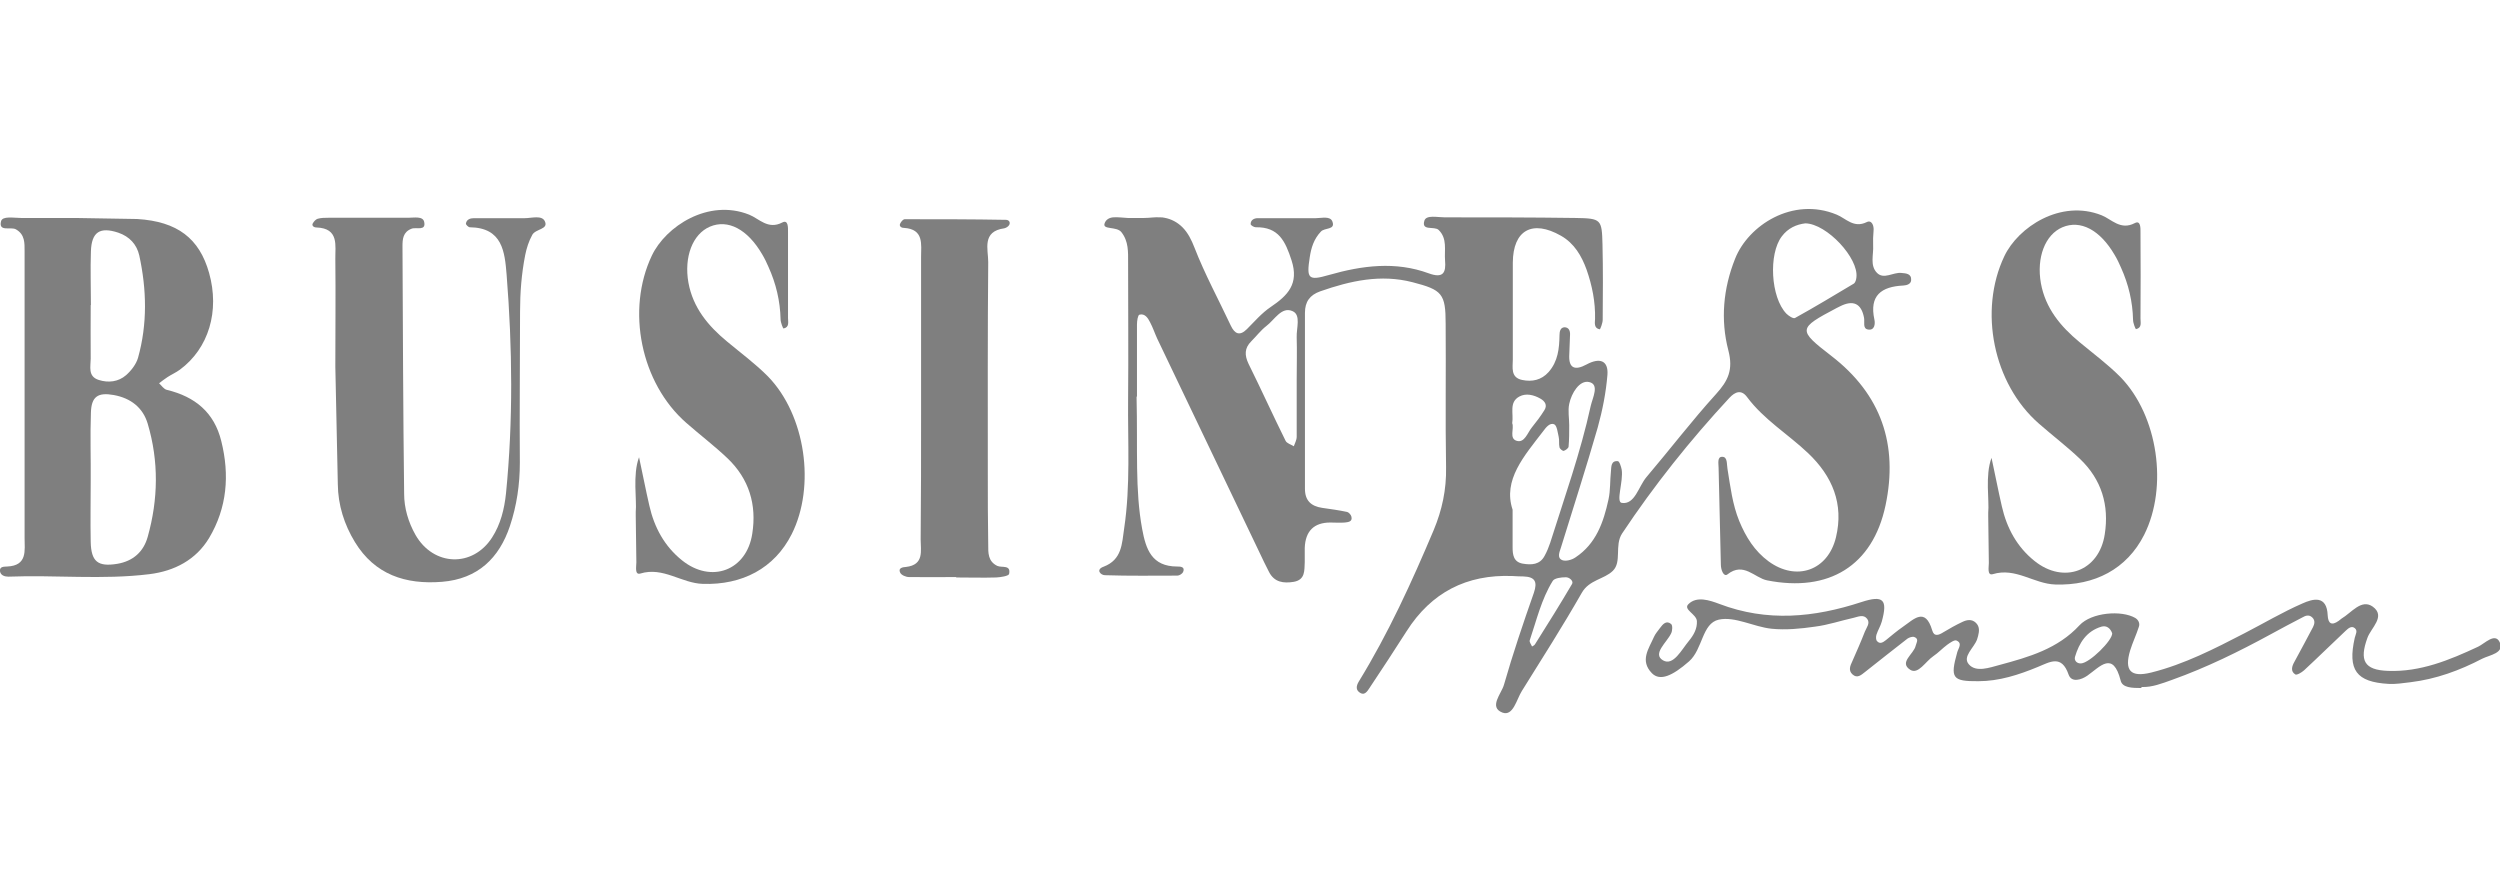
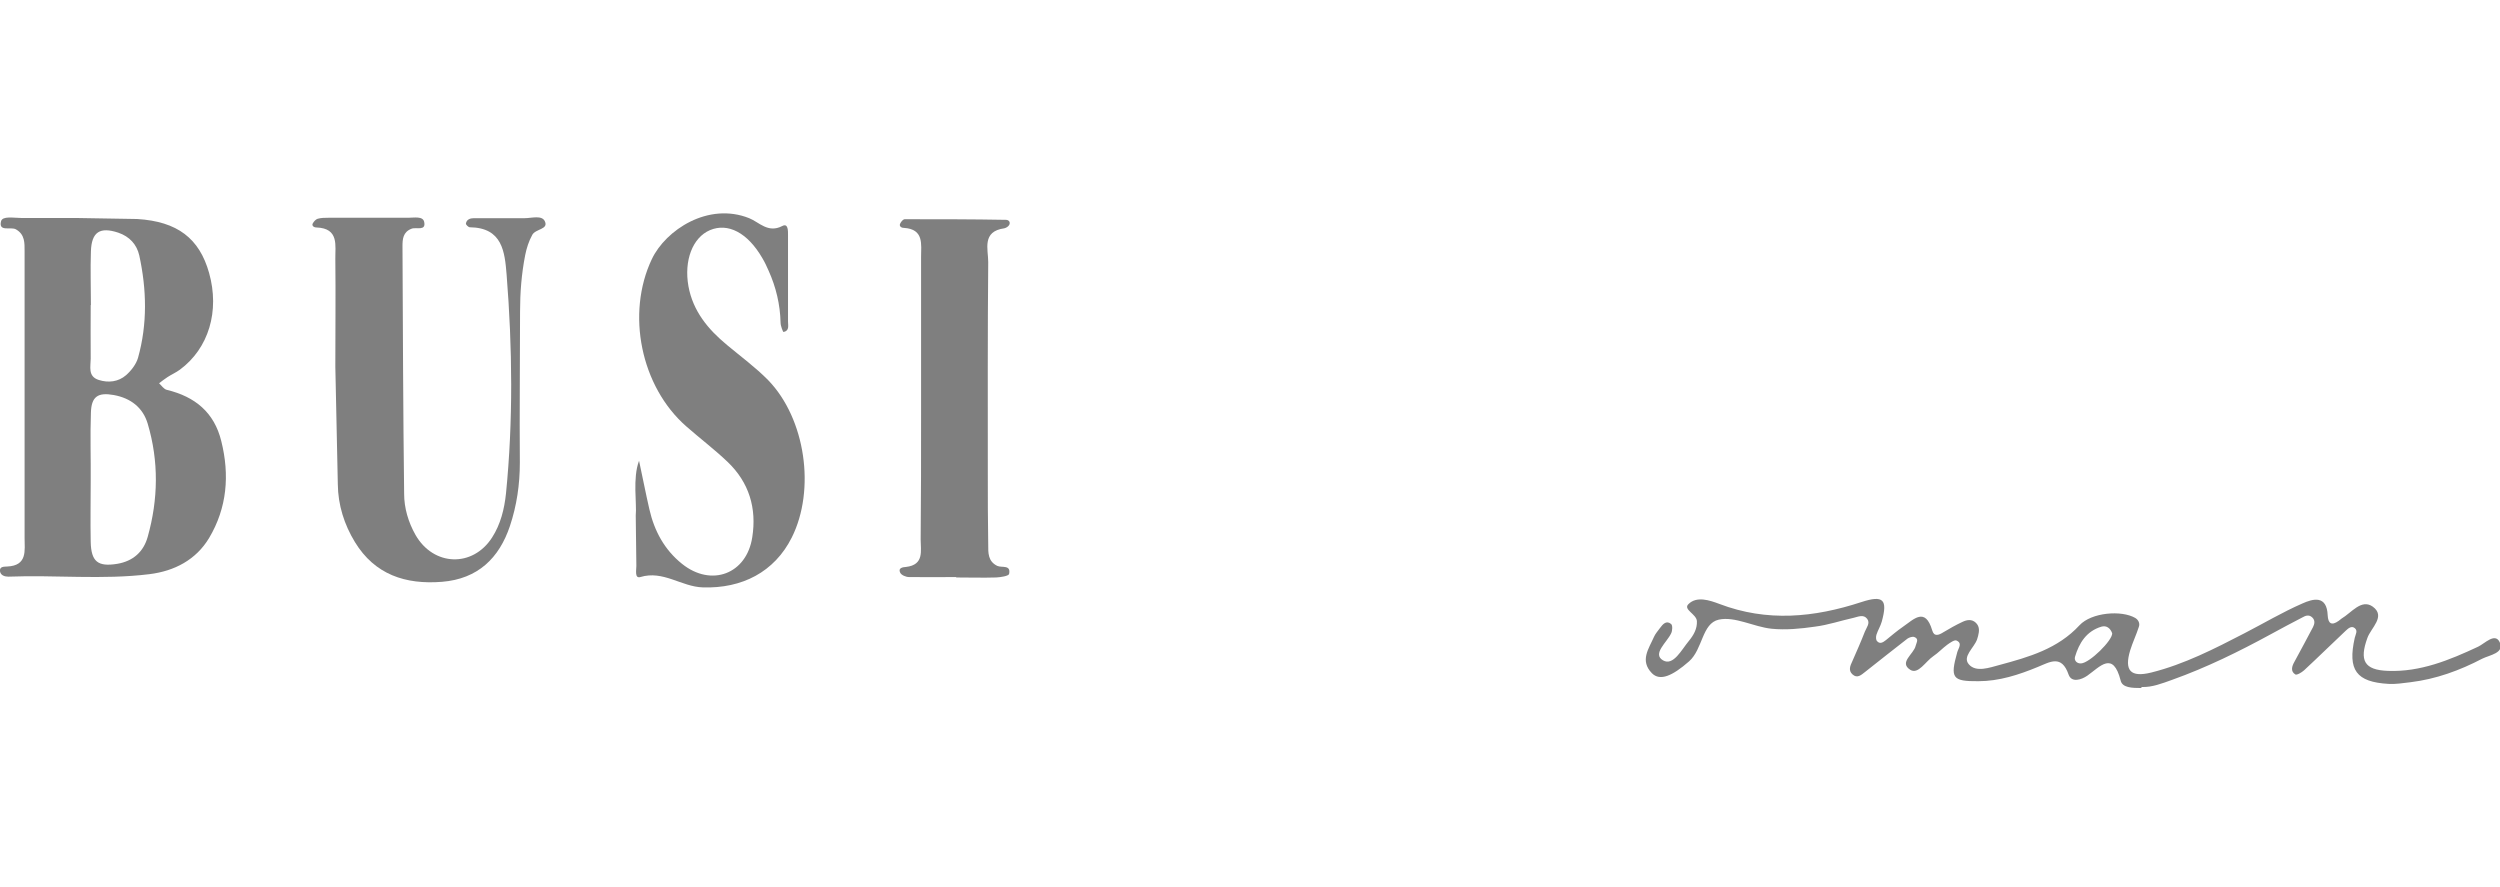
<svg xmlns="http://www.w3.org/2000/svg" id="Ebene_1" data-name="Ebene 1" viewBox="0 0 121 42.92">
  <defs>
    <style>
      .cls-1 {
        opacity: .5;
      }
    </style>
  </defs>
-   <path class="cls-1" d="M55.01,19.2c.06,2.59-.08,4.5.27,6.4.18.98.46,1.82,1.7,1.82.13,0,.4,0,.28.27-.04.08-.18.17-.27.17-1.17,0-2.34.02-3.51-.02-.21,0-.46-.27-.07-.41.9-.34.89-1.12,1-1.86.31-2.08.17-4.16.19-6.25.02-2.2,0-4.4,0-6.6,0-.52.03-1.04-.33-1.49-.23-.28-.91-.1-.81-.41.06-.19.22-.28.41-.3.23-.02.47.02.71.03.27,0,.53,0,.8,0s.51-.05.77-.03c.07,0,.14,0,.21.02.33.06.63.22.87.46.27.27.44.62.58.98.5,1.29,1.17,2.52,1.76,3.78.19.4.43.52.78.17.37-.37.72-.78,1.15-1.07.83-.56,1.38-1.12,1.01-2.26-.3-.92-.62-1.62-1.73-1.6-.09,0-.24-.09-.25-.15,0-.22.19-.29.35-.29.94,0,1.87,0,2.81,0,.28,0,.7-.12.8.17.15.41-.38.28-.56.48-.34.36-.47.78-.54,1.25-.16,1.03-.07,1.14.93.85,1.61-.46,3.22-.67,4.83-.08.71.26.84-.04.79-.62-.04-.51.12-1.06-.31-1.48-.21-.2-.85.07-.69-.45.09-.29.63-.16.98-.16,2.11,0,4.22,0,6.33.03,1.25.02,1.28.06,1.31,1.28s.02,2.43.01,3.65c0,.16-.12.46-.14.46-.29-.05-.24-.31-.23-.5.02-.82-.14-1.62-.41-2.39-.24-.66-.59-1.27-1.24-1.64-1.39-.79-2.32-.27-2.33,1.3v4.69c0,.38-.12.87.45.99.48.1.93.01,1.28-.38.46-.52.52-1.15.53-1.79,0-.17.04-.37.24-.38.2,0,.28.16.27.36-.01.35-.03.69-.04,1.04-.01.57.27.71.84.4.65-.35,1.06-.18,1.01.5-.07.86-.24,1.72-.47,2.55-.56,1.95-1.18,3.87-1.78,5.81-.07.22-.2.5.06.61.17.07.47-.01.64-.13,1-.66,1.36-1.7,1.6-2.8.1-.45.07-.92.12-1.38.02-.21,0-.51.33-.48.08,0,.16.26.19.41.09.56-.29,1.56,0,1.61.64.1.81-.79,1.2-1.25,1.13-1.33,2.19-2.72,3.36-4.01.59-.65.85-1.18.6-2.13-.38-1.47-.25-2.98.33-4.43.63-1.6,2.78-3.02,4.92-2.13.44.18.82.67,1.45.36.24-.12.36.17.33.43-.02.23-.03.46-.02.69.03.45-.17.98.19,1.34.33.33.78-.04,1.17,0,.23.02.5.03.48.35-.01.19-.21.25-.38.26-1.07.05-1.65.49-1.4,1.64.05.22.01.54-.3.49-.28-.04-.16-.36-.2-.57-.13-.69-.52-.88-1.17-.55-.05.03-.1.05-.16.08-1.87.99-1.89,1.05-.26,2.31,2.43,1.87,3.25,4.31,2.63,7.24s-2.75,4.22-5.73,3.63c-.61-.12-1.14-.91-1.92-.29-.18.14-.32-.21-.32-.47-.03-1.56-.08-3.13-.11-4.69,0-.19-.08-.54.18-.53.26,0,.21.36.25.58.14.86.24,1.72.57,2.53.32.77.74,1.45,1.42,1.95,1.34.98,2.87.45,3.26-1.16.39-1.62-.17-2.96-1.35-4.08-.97-.92-2.14-1.62-2.95-2.71-.28-.38-.58-.26-.86.04-1.9,2.05-3.64,4.23-5.19,6.56-.38.58,0,1.37-.45,1.81-.42.41-1.14.43-1.5,1.06-.92,1.61-1.92,3.18-2.9,4.75-.26.41-.42,1.24-.94,1.05-.68-.26-.05-.92.07-1.34.43-1.5.93-2.98,1.45-4.46.18-.53.06-.77-.5-.79-.18,0-.35-.01-.53-.02-2.23-.09-3.94.8-5.13,2.67-.59.93-1.2,1.85-1.81,2.77-.09.14-.22.33-.41.23-.25-.13-.23-.34-.09-.57,1.43-2.33,2.56-4.81,3.62-7.32.41-.98.62-1.97.6-3.04-.04-2.32,0-4.63-.02-6.95,0-1.46-.17-1.64-1.6-2.01-1.54-.4-3.01-.07-4.47.44-.51.18-.74.51-.74,1.04,0,2.84,0,5.68,0,8.52,0,.57.3.84.83.92.4.06.81.11,1.21.2.09.02.19.14.21.23.06.25-.17.26-.32.28-.23.02-.47,0-.7,0-.79,0-1.21.41-1.24,1.23v.69c-.02.4.03.85-.53.95-.49.08-.94.03-1.2-.48-.16-.31-.31-.62-.46-.94-1.65-3.45-3.3-6.9-4.95-10.35-.12-.26-.21-.54-.35-.8-.1-.2-.25-.43-.51-.36-.08.02-.12.31-.12.47v3.49h0ZM73.21,24.68v1.81c0,.35.04.71.49.79.42.07.83.06,1.06-.38.11-.2.2-.42.27-.63.69-2.19,1.47-4.37,1.96-6.62.09-.4.44-1.05-.08-1.16-.46-.1-.85.53-.96,1.06-.07.33,0,.69,0,1.03s0,.69-.03,1.03c0,.08-.14.18-.23.21-.05.02-.19-.09-.21-.17-.04-.17,0-.35-.04-.51-.05-.21-.08-.53-.21-.6-.21-.1-.4.14-.54.33-.92,1.2-1.96,2.36-1.48,3.8h0ZM87.38,10.81c-.43.05-.84.23-1.14.63-.65.85-.54,2.95.22,3.74.11.11.34.26.42.21.96-.53,1.9-1.1,2.84-1.66.08-.05.12-.19.13-.3.12-.93-1.43-2.6-2.47-2.62ZM62.76,18.39h0c0-.69.02-1.38,0-2.06-.02-.44.22-1.09-.2-1.27-.53-.24-.87.42-1.27.72-.27.21-.48.49-.73.74-.33.33-.33.67-.13,1.09.61,1.23,1.18,2.49,1.79,3.72.06.13.26.18.4.27.05-.15.14-.3.14-.46,0-.92,0-1.84,0-2.75h0ZM74.15,31.29s.11-.05.14-.1c.61-.97,1.22-1.94,1.8-2.93.08-.14-.14-.33-.31-.32-.22,0-.55.04-.63.18-.55.89-.78,1.9-1.11,2.87-.03.08.07.2.11.3ZM73.19,20.48c.11.26-.17.75.23.86.37.1.51-.39.72-.65.22-.27.43-.55.61-.84.15-.24.03-.43-.2-.56-.32-.18-.69-.27-1.01-.1-.52.28-.27.82-.35,1.3h0Z" />
  <path class="cls-1" d="M6.64,10.6c1.95.12,3.01.94,3.48,2.61.52,1.85-.02,3.65-1.41,4.68-.19.14-.4.23-.6.36-.14.09-.28.2-.41.3.12.11.23.29.38.32,1.36.33,2.29,1.09,2.63,2.48.41,1.64.28,3.23-.59,4.69-.63,1.05-1.67,1.6-2.89,1.75-2.27.28-4.55.03-6.83.12C.23,27.91.03,27.85,0,27.65c-.03-.24.2-.22.34-.23,1-.04.85-.78.85-1.39,0-3.24,0-6.47,0-9.71,0-1.39,0-2.77,0-4.16,0-.4.02-.81-.42-1.06-.25-.14-.85.14-.72-.39.07-.27.62-.16.97-.16h2.63M4.39,23.28c0,.98-.02,1.96,0,2.94.02.97.35,1.22,1.28,1.07.78-.13,1.28-.59,1.48-1.31.51-1.82.54-3.65,0-5.47-.23-.78-.82-1.24-1.64-1.39-.77-.14-1.09.07-1.11.86-.04,1.1,0,2.19-.01,3.29h0ZM4.39,14.77c0,.86-.01,1.73,0,2.59,0,.38-.15.86.39,1.03.47.15.95.09,1.32-.23.25-.22.49-.53.58-.84.46-1.64.42-3.31.06-4.96-.12-.52-.46-.91-1.02-1.1-.88-.29-1.29-.04-1.32.91-.03.86,0,1.73,0,2.59h0Z" />
-   <path class="cls-1" d="M30.77,24.95v-.17c.06-.57-.16-1.8.16-2.65.17.78.32,1.57.5,2.35.24,1.05.73,1.96,1.58,2.64,1.42,1.14,3.13.49,3.4-1.29.22-1.4-.15-2.65-1.2-3.65-.63-.6-1.33-1.13-1.99-1.71-2.21-1.93-2.92-5.47-1.67-8.1.67-1.41,2.73-2.77,4.71-1.98.48.19.91.74,1.6.38.3-.16.28.26.28.45,0,1.39,0,2.78,0,4.17,0,.19.08.45-.22.51-.02,0-.14-.29-.14-.45-.02-.88-.22-1.72-.58-2.52-.09-.21-.19-.42-.31-.62-.71-1.22-1.66-1.71-2.53-1.34-.84.36-1.26,1.47-1.04,2.71.22,1.21.95,2.09,1.87,2.85.67.56,1.38,1.08,1.99,1.7,1.81,1.87,2.3,5.31,1.14,7.62-.84,1.67-2.41,2.47-4.3,2.41-1.04-.03-1.92-.84-3.03-.5-.28.08-.19-.34-.19-.54" />
+   <path class="cls-1" d="M30.77,24.95c.06-.57-.16-1.8.16-2.65.17.78.32,1.57.5,2.35.24,1.05.73,1.96,1.58,2.64,1.42,1.14,3.13.49,3.4-1.29.22-1.4-.15-2.65-1.2-3.65-.63-.6-1.33-1.13-1.99-1.71-2.21-1.93-2.92-5.47-1.67-8.1.67-1.41,2.73-2.77,4.71-1.98.48.19.91.74,1.6.38.3-.16.28.26.28.45,0,1.39,0,2.78,0,4.17,0,.19.08.45-.22.51-.02,0-.14-.29-.14-.45-.02-.88-.22-1.72-.58-2.52-.09-.21-.19-.42-.31-.62-.71-1.22-1.66-1.71-2.53-1.34-.84.36-1.26,1.47-1.04,2.71.22,1.21.95,2.09,1.87,2.85.67.56,1.38,1.08,1.99,1.7,1.81,1.87,2.3,5.31,1.14,7.62-.84,1.67-2.41,2.47-4.3,2.41-1.04-.03-1.92-.84-3.03-.5-.28.08-.19-.34-.19-.54" />
  <path class="cls-1" d="M16.23,17.75c0-1.74.02-3.47,0-5.21-.01-.65.19-1.49-.91-1.53-.15,0-.24-.1-.18-.2.05-.09.14-.19.23-.22.17-.05.35-.05.52-.05h3.86c.29,0,.72-.09.78.2.1.46-.39.24-.61.33-.42.16-.44.51-.44.85.02,3.99.03,7.99.08,11.98,0,.69.2,1.37.55,1.99.87,1.52,2.77,1.59,3.71.12.41-.64.59-1.37.67-2.13.35-3.53.31-7.05.03-10.58-.09-1.11-.2-2.28-1.78-2.3-.07,0-.2-.13-.19-.18.03-.2.21-.26.38-.26.82,0,1.64,0,2.46,0,.34,0,.84-.16.98.15.19.4-.45.36-.61.66-.17.31-.27.63-.34.97-.18.91-.25,1.83-.25,2.76,0,2.43-.03,4.86-.01,7.29,0,1.06-.15,2.08-.48,3.07-.52,1.55-1.55,2.56-3.29,2.7-1.77.14-3.25-.35-4.21-1.92-.52-.85-.82-1.8-.83-2.8" />
  <path class="cls-1" d="M46.28,27.93c-.76,0-1.52.01-2.28,0-.15,0-.37-.09-.43-.21-.12-.24.14-.27.28-.28.89-.1.71-.79.71-1.32.02-2.02.02-4.04.02-6.06,0-2.54,0-5.08,0-7.62,0-.61.15-1.35-.83-1.41-.15,0-.24-.1-.18-.21.04-.09.14-.21.22-.21,1.63,0,3.26,0,4.89.03.15,0,.23.11.17.24-.04.08-.15.15-.24.17-1.1.15-.78,1.02-.78,1.63-.03,3.41-.02,6.81-.02,10.22,0,1.15,0,2.31.02,3.46,0,.39-.02.81.44,1.03.22.1.67-.07.57.39-.02.1-.41.16-.63.17-.64.02-1.28,0-1.93,0h0v-.02Z" />
  <path class="cls-1" d="M103.62,33.3c-.42,0-.9-.01-.98-.36-.37-1.45-.99-.68-1.61-.24-.3.21-.77.35-.91-.05-.34-.98-.9-.61-1.49-.37-.92.38-1.87.69-2.88.69-1.26.01-1.37-.15-1.02-1.4.05-.19.27-.44-.04-.57-.1-.04-.31.11-.45.21-.23.17-.43.39-.67.55-.37.25-.73.9-1.11.66-.57-.36.17-.76.26-1.17.04-.16.17-.33-.07-.42-.09-.03-.24.02-.33.08-.69.53-1.37,1.08-2.06,1.62-.18.14-.37.32-.6.11-.21-.19-.11-.42-.01-.63.21-.48.42-.95.61-1.44.08-.2.27-.41.11-.62-.18-.23-.43-.1-.65-.05-.63.14-1.24.35-1.88.43-.69.1-1.41.17-2.1.1-.86-.09-1.77-.61-2.55-.44-.82.18-.77,1.43-1.44,2.02-.81.71-1.41.97-1.8.57-.59-.61-.15-1.18.1-1.75.07-.16.19-.29.29-.43.14-.19.31-.39.54-.2.08.06.07.33,0,.46-.21.44-.92.99-.39,1.3.5.29.9-.52,1.26-.95.22-.27.4-.58.38-.95-.02-.34-.68-.56-.41-.82.4-.4,1.02-.19,1.5-.01,2.31.88,4.58.66,6.87-.09,1.07-.35,1.28-.12.99.94-.06.22-.19.42-.26.64-.03.1-.03.25.03.31.14.16.29.06.43-.05.27-.22.54-.45.83-.65.51-.35,1.07-.97,1.41.18.09.32.32.23.54.09.3-.18.6-.35.92-.5.21-.1.45-.15.65.04.19.18.17.41.11.64-.02.06-.03.11-.05.17-.15.41-.72.83-.4,1.2.35.41,1.01.16,1.5.03,1.41-.38,2.81-.78,3.86-1.92.58-.62,2.03-.74,2.7-.35.16.1.23.27.17.43-.12.38-.3.75-.42,1.14-.29.97.01,1.32,1.02,1.07,1.6-.4,3.06-1.15,4.51-1.9.93-.48,1.84-1.02,2.8-1.44.53-.24,1.19-.41,1.23.57.02.39.18.52.53.27.05-.03.09-.08.14-.11.48-.28.96-.97,1.51-.58.65.47-.09,1.03-.26,1.52-.39,1.08-.16,1.55,1,1.59,1.56.06,2.97-.52,4.36-1.17.32-.15.81-.69,1.04-.23.26.54-.48.63-.84.81-1.09.57-2.24.99-3.48,1.14-.35.04-.7.1-1.05.08-1.57-.09-1.99-.67-1.64-2.23.04-.17.16-.34,0-.47s-.32.02-.43.12c-.68.64-1.34,1.29-2.02,1.92-.12.11-.36.25-.43.2-.24-.15-.16-.4-.04-.61.3-.56.61-1.12.9-1.68.07-.14.12-.32-.04-.47s-.33-.08-.47,0c-.52.27-1.03.54-1.54.82-1.54.84-3.11,1.61-4.76,2.2-.5.18-.99.37-1.47.35l-.05.05ZM102.23,30.65c-.09-.25-.28-.39-.52-.32-.73.22-1.08.79-1.28,1.46-.05.18.09.33.29.32.42-.02,1.53-1.12,1.51-1.46Z" />
-   <path class="cls-1" d="M96.23,24.98v-.17c.06-.57-.16-1.8.16-2.65.17.78.32,1.57.5,2.35.24,1.05.73,1.96,1.58,2.64,1.42,1.14,3.13.49,3.4-1.29.22-1.4-.15-2.65-1.2-3.65-.63-.6-1.33-1.13-1.99-1.71-2.21-1.93-2.92-5.47-1.67-8.1.67-1.41,2.73-2.77,4.71-1.98.48.19.91.74,1.6.38.3-.16.28.26.28.45.01,1.39.01,2.78,0,4.17,0,.19.08.45-.22.51-.02,0-.14-.29-.14-.45-.02-.88-.22-1.72-.58-2.52-.09-.21-.19-.42-.31-.62-.71-1.22-1.66-1.71-2.53-1.34-.84.36-1.26,1.47-1.04,2.71.22,1.21.95,2.09,1.87,2.85.67.56,1.38,1.08,1.99,1.7,1.81,1.87,2.3,5.31,1.14,7.62-.84,1.67-2.41,2.47-4.3,2.41-1.04-.03-1.92-.84-3.03-.5-.28.08-.19-.34-.19-.54" />
</svg>